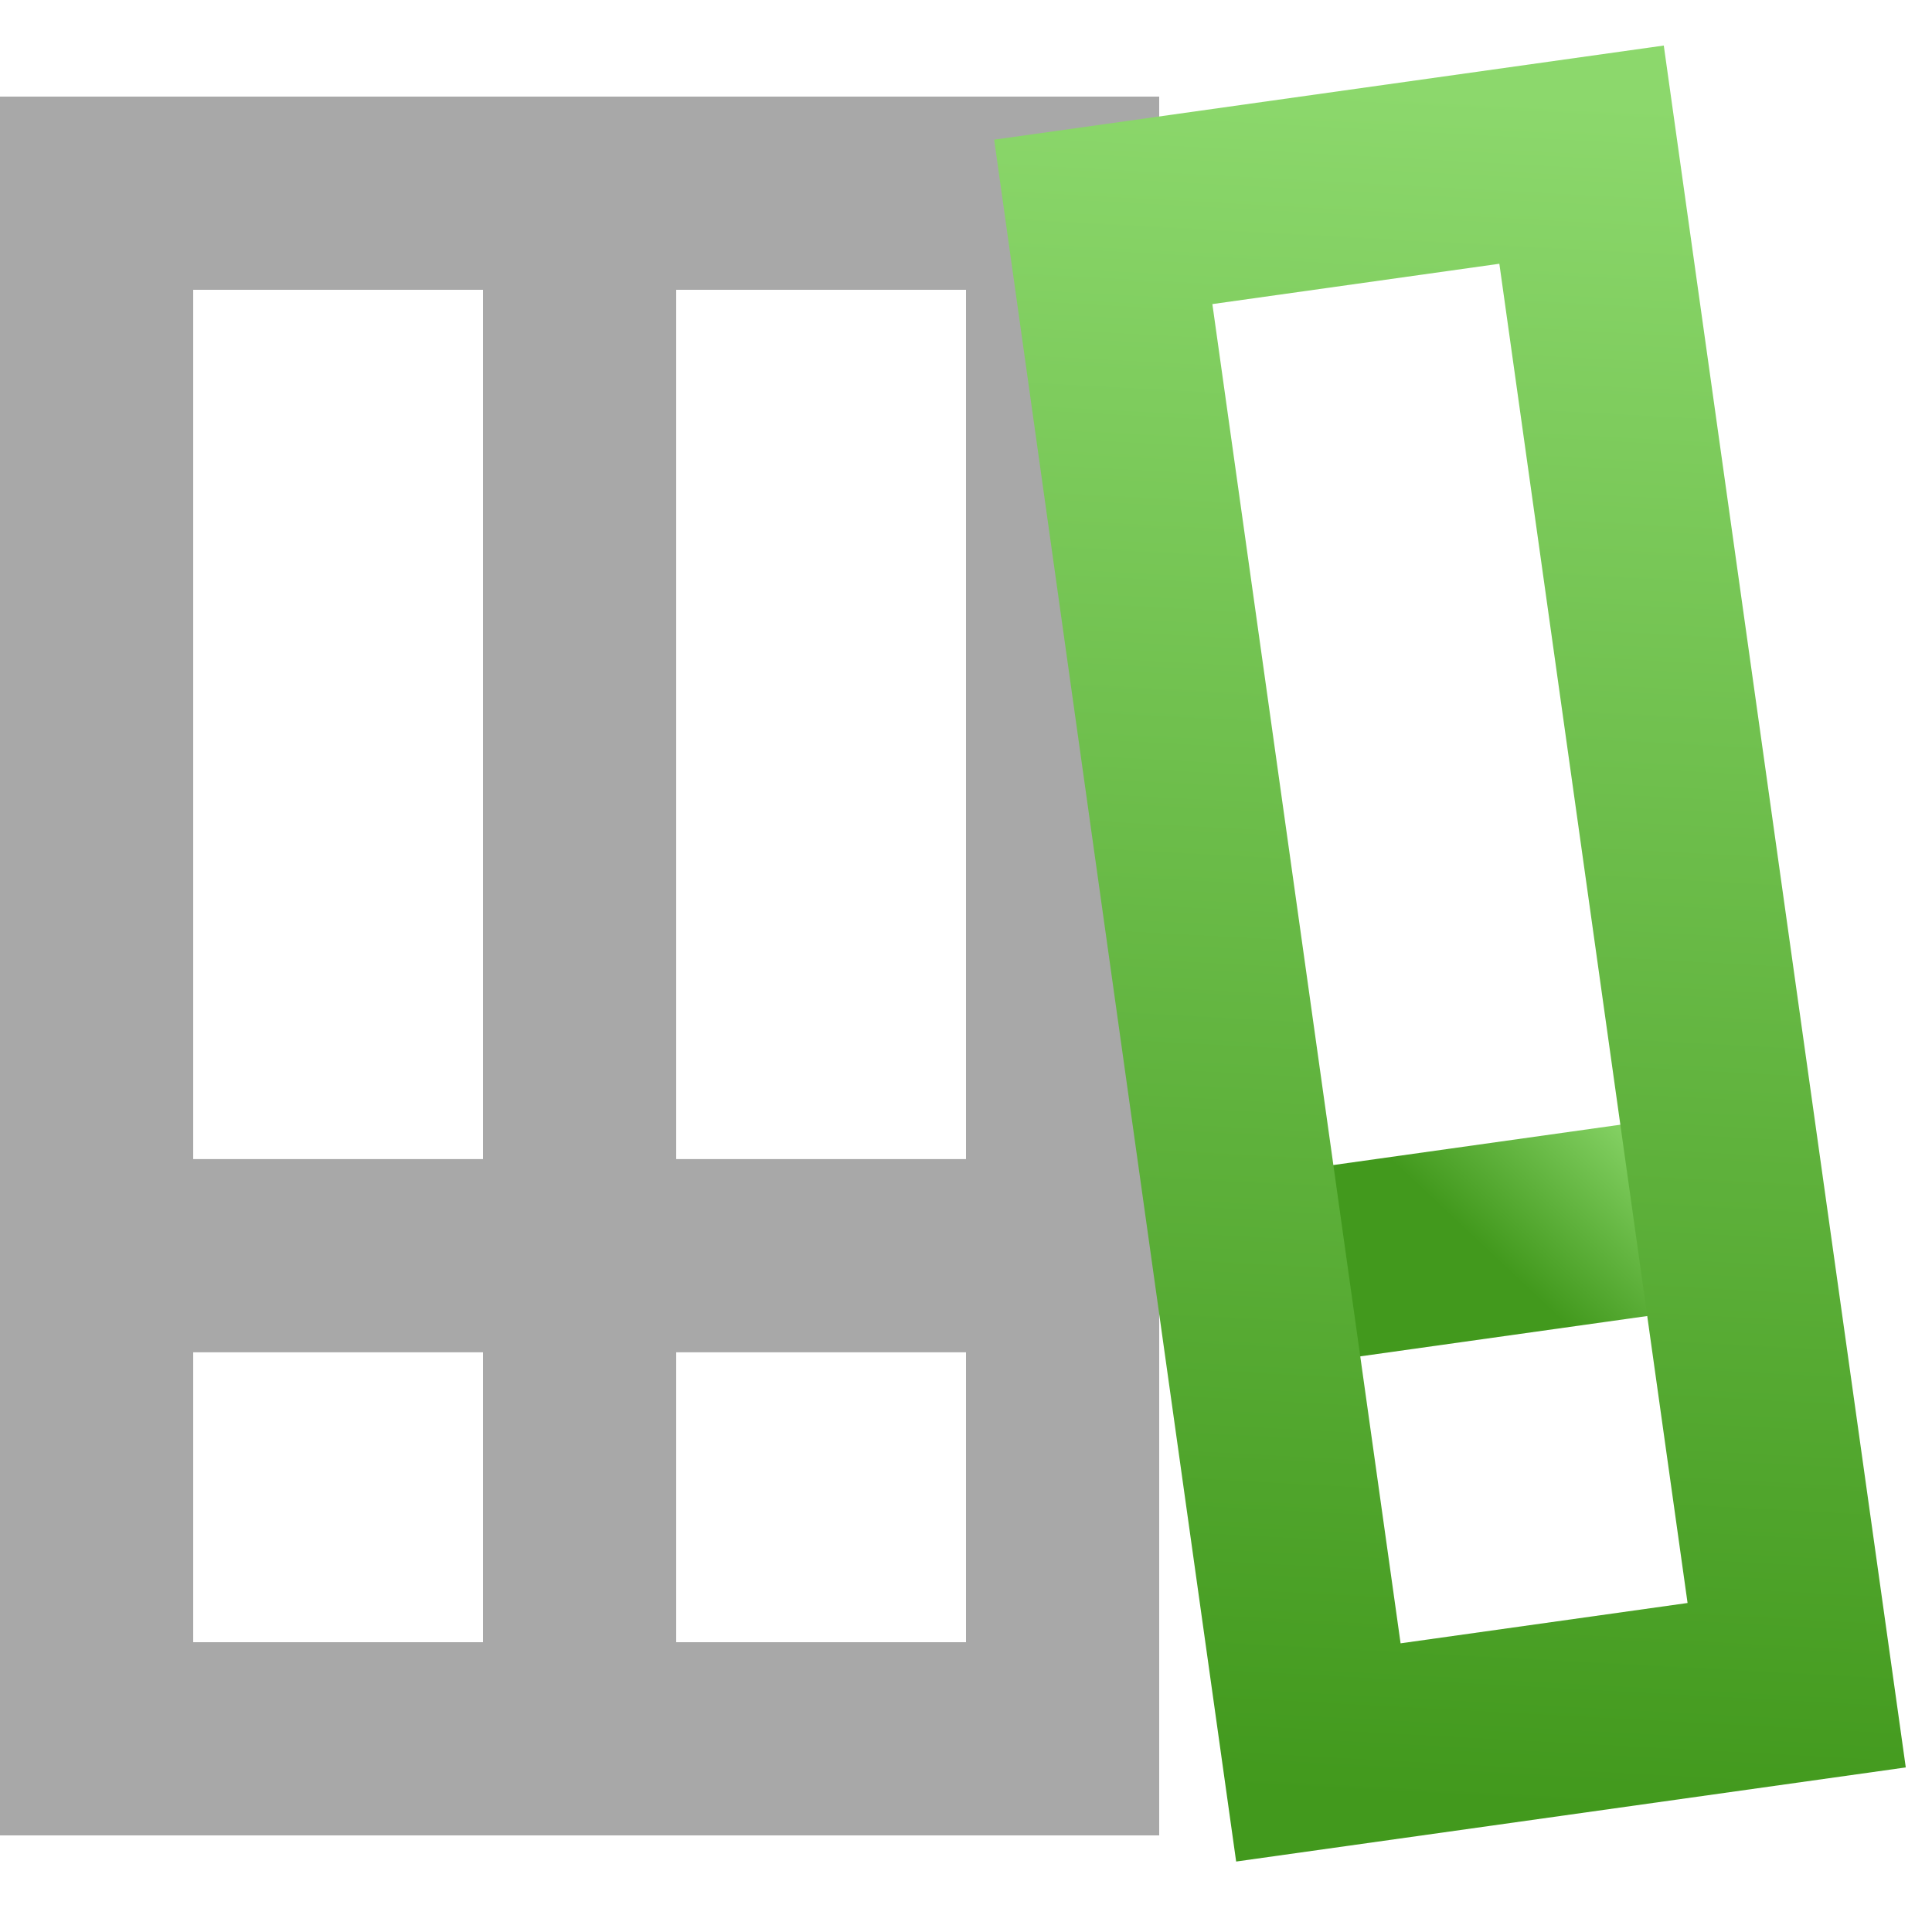
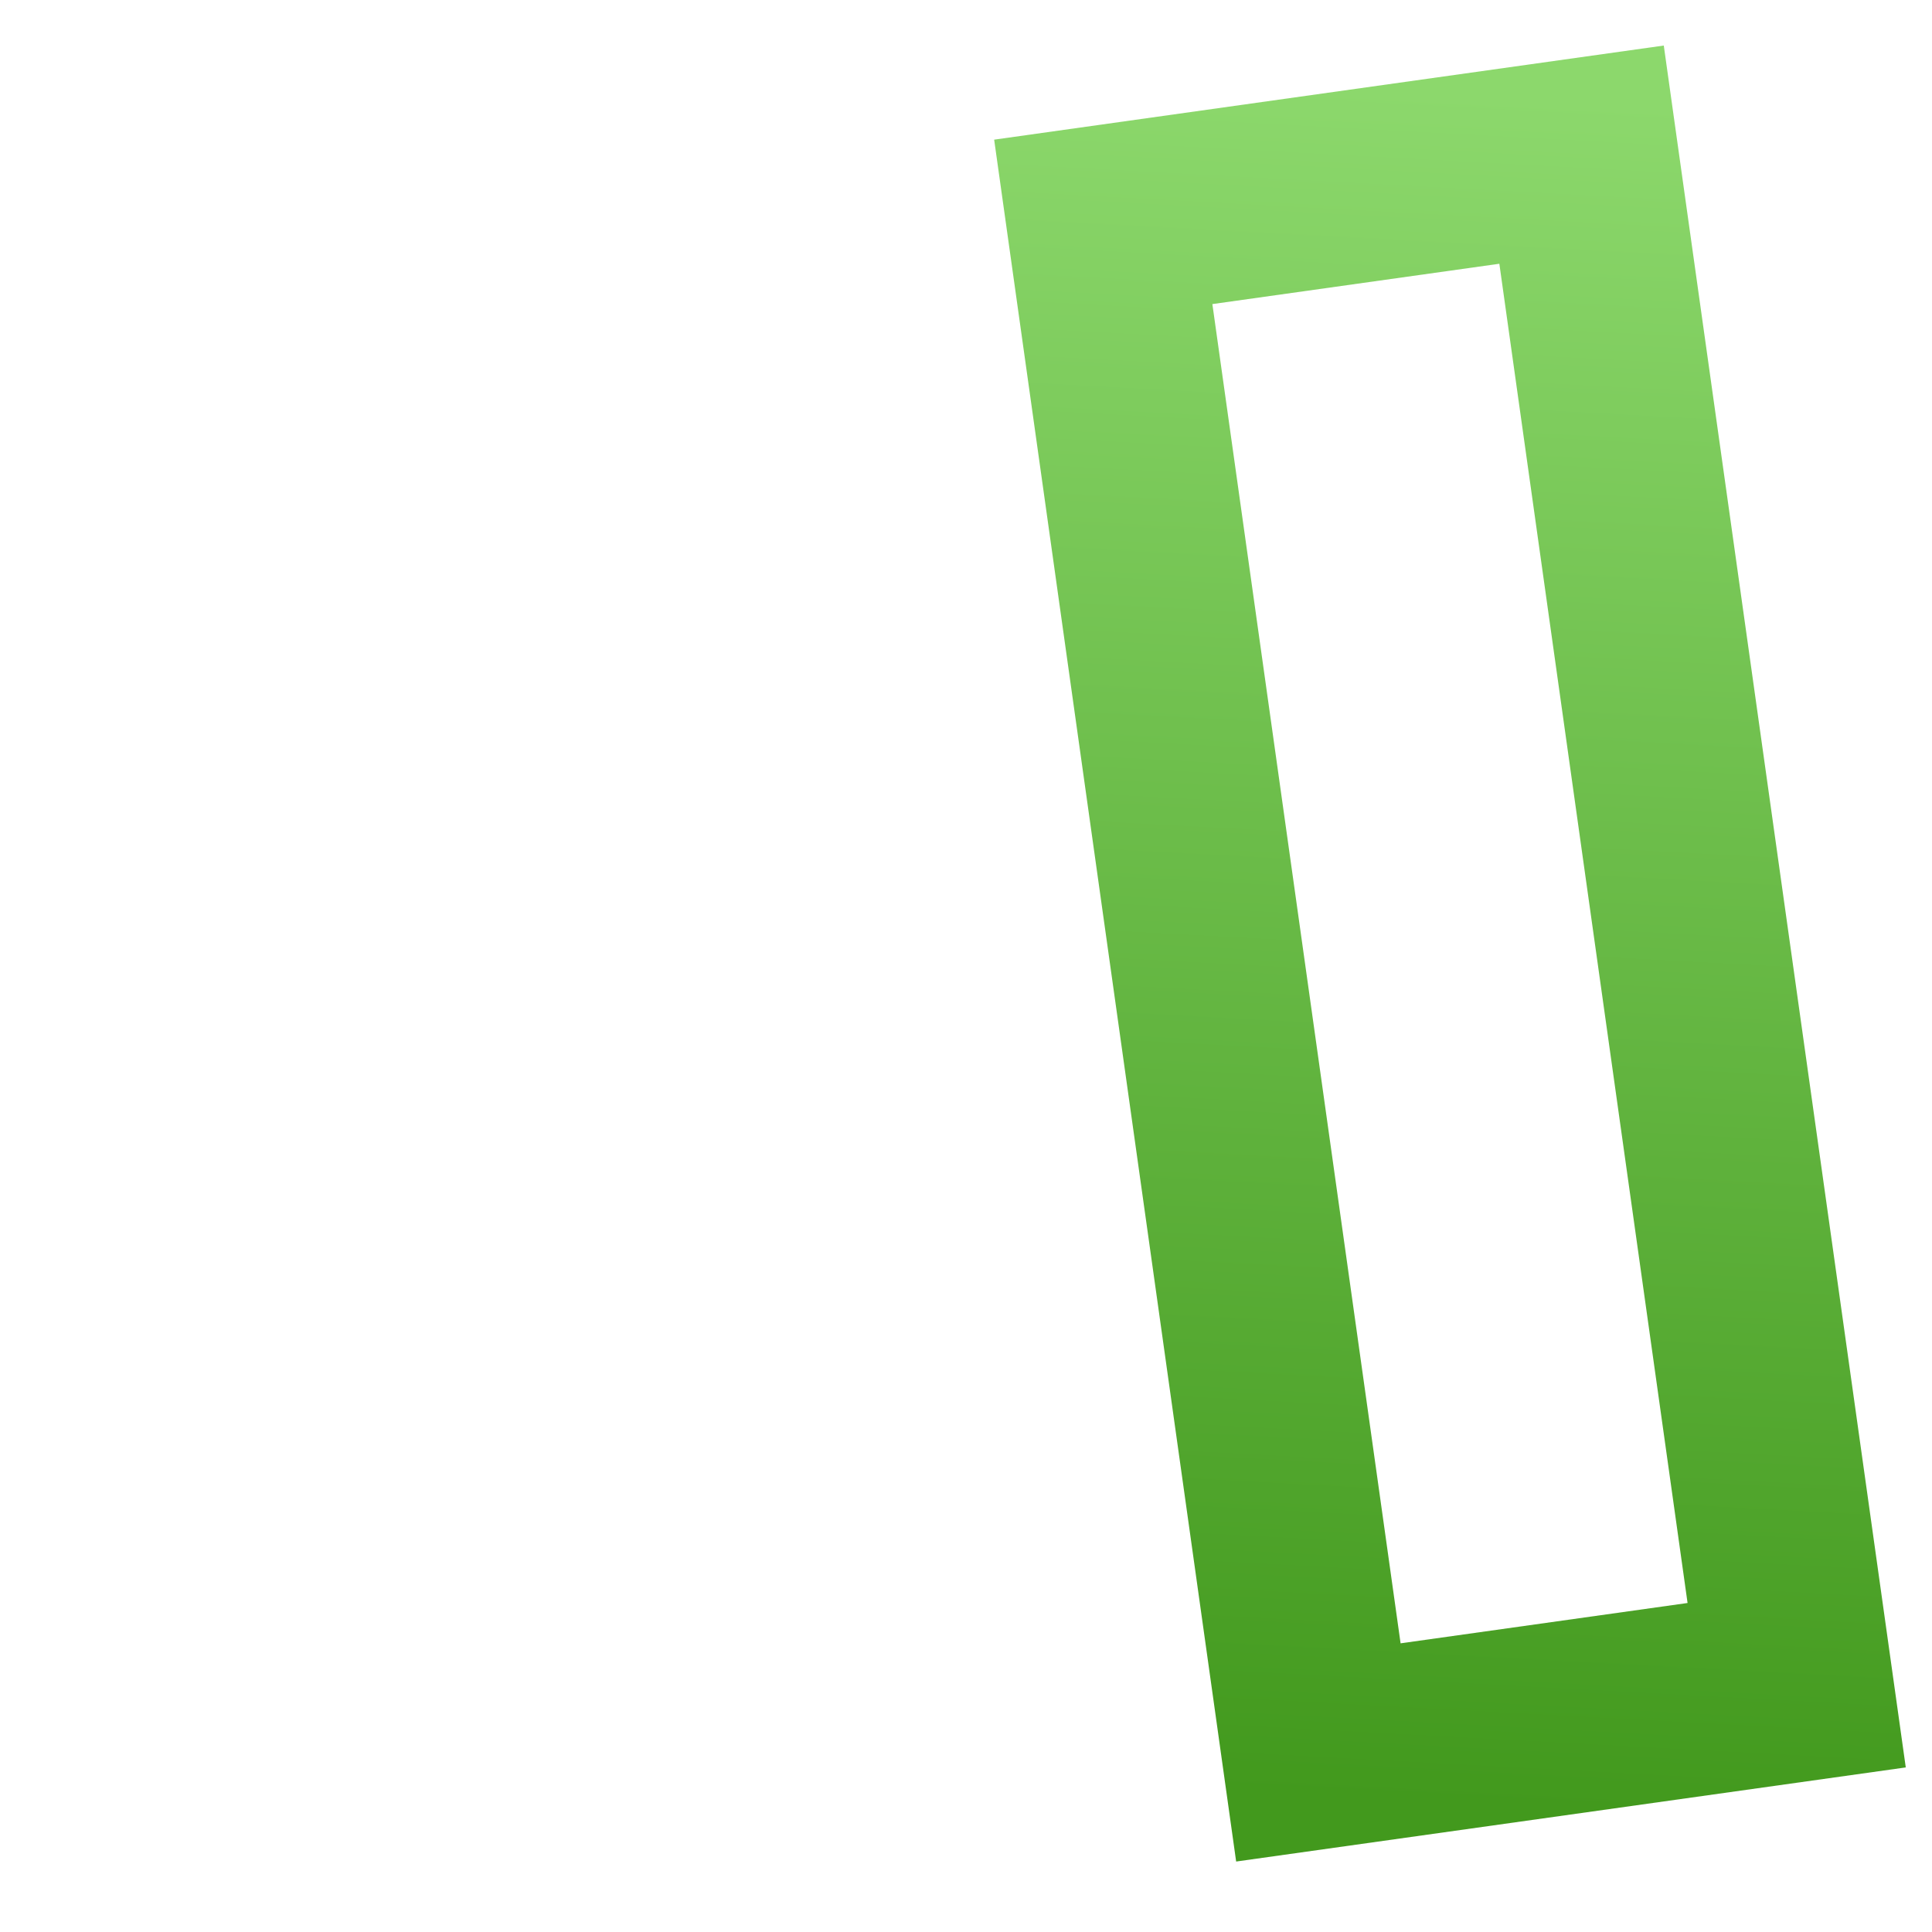
<svg xmlns="http://www.w3.org/2000/svg" width="20px" height="20px" viewBox="0 0 20 20" version="1.1">
  <title>Library</title>
  <defs>
    <linearGradient x1="100%" y1="42%" x2="50%" y2="58%" id="linearGradient-1">
      <stop stop-color="#8CD86C" offset="0%" />
      <stop stop-color="#42991D" offset="100%" />
    </linearGradient>
    <linearGradient x1="57.562%" y1="0%" x2="50%" y2="100%" id="linearGradient-2">
      <stop stop-color="#8CD86C" offset="0%" />
      <stop stop-color="#42991D" offset="100%" />
    </linearGradient>
  </defs>
  <g id="Library" stroke="none" stroke-width="1" fill="none" fill-rule="evenodd">
-     <path d="M7,1 L7,19 L-6.36646291e-12,19 L-6.36646291e-12,1 L7,1 Z M5,13.999 L2,13.999 L2,17 L5,17 L5,13.999 Z M5,3 L2,3 L2,11.999 L5,11.999 L5,3 Z" id="Combined-Shape" fill="#A8A8A8" fill-rule="nonzero" />
-     <path d="M12,1 L12,19 L5,19 L5,1 L12,1 Z M10,13.999 L7,13.999 L7,17 L10,17 L10,13.999 Z M10,3 L7,3 L7,11.999 L10,11.999 L10,3 Z" id="Combined-Shape-Copy" fill="#A8A8A8" fill-rule="nonzero" />
-     <polygon id="Path" fill="url(#linearGradient-1)" fill-rule="nonzero" transform="translate(15.427, 12.842) rotate(-8) translate(-15.427, -12.842) " points="17.927 11.842 17.927 13.842 12.927 13.842 12.927 11.842" />
    <path d="M18.51,0.871 L11.51,0.871 L11.51,18.871 L18.51,18.871 L18.51,0.871 Z M16.51,2.871 L16.51,16.871 L13.51,16.871 L13.51,2.871 L16.51,2.871 Z" id="Rectangle" fill="url(#linearGradient-2)" fill-rule="nonzero" transform="translate(15.01, 9.871) rotate(-8) translate(-15.01, -9.871) " />
  </g>
</svg>